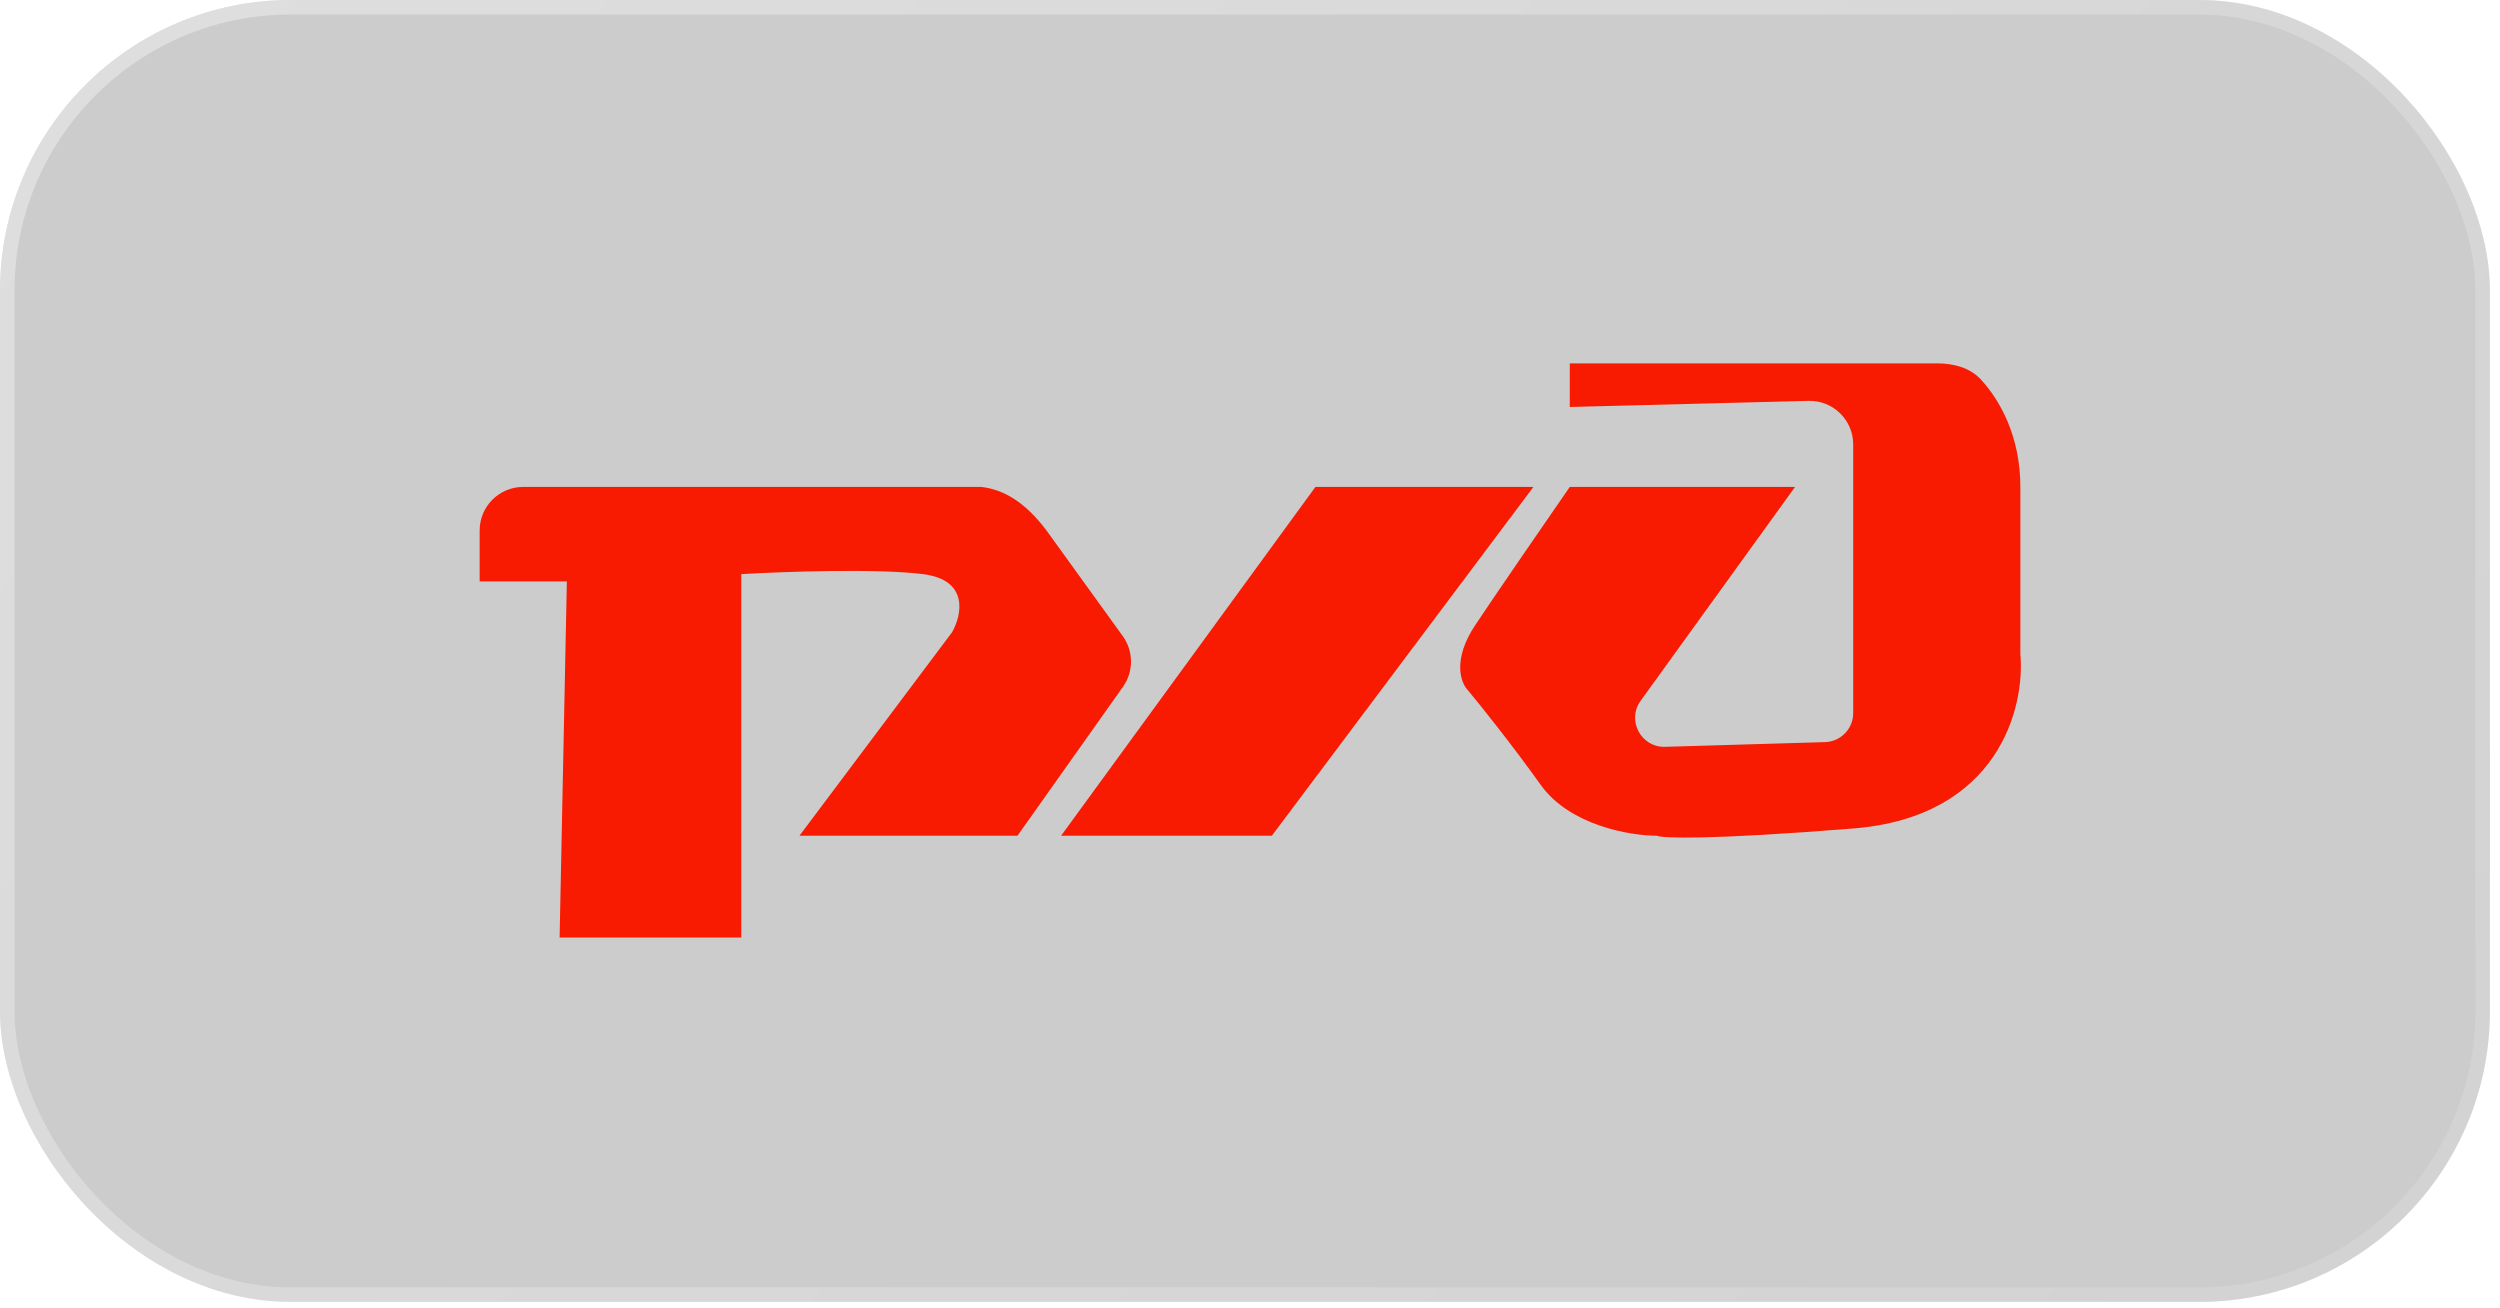
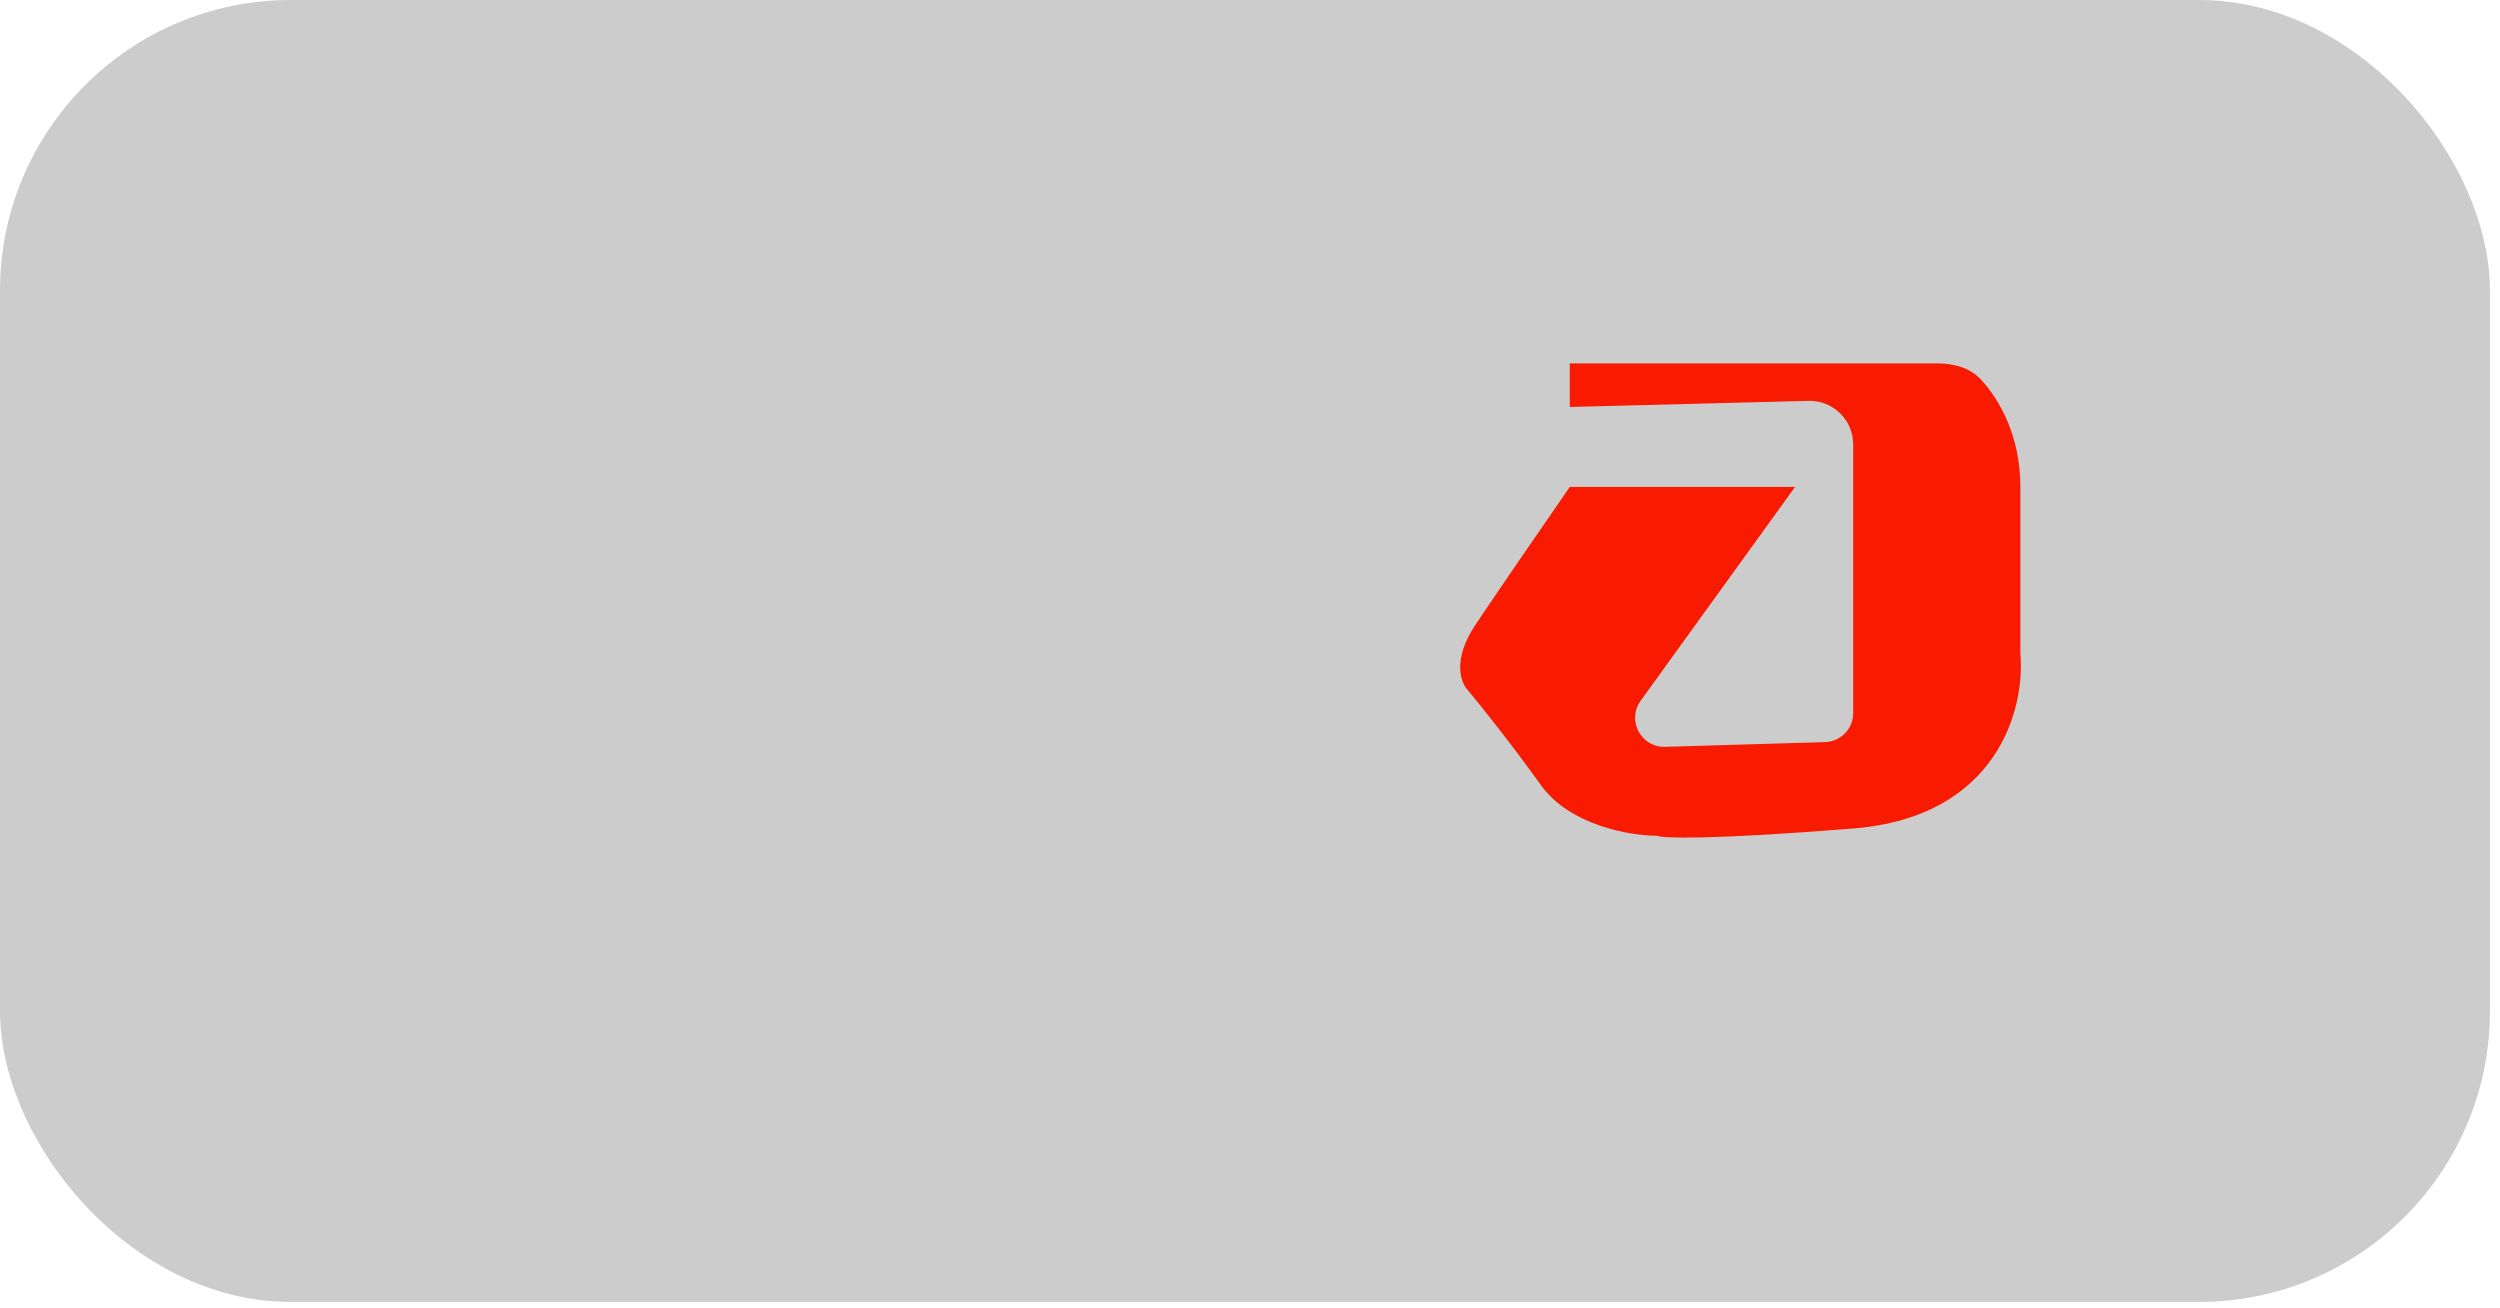
<svg xmlns="http://www.w3.org/2000/svg" width="172" height="90" viewBox="0 0 172 90" fill="none">
  <g filter="url(#filter0_b_1117_75)">
    <rect width="171.306" height="89.57" rx="20" fill="black" fill-opacity="0.2" />
-     <rect x="0.5" y="0.5" width="170.306" height="88.57" rx="19.5" stroke="url(#paint0_linear_1117_75)" />
  </g>
-   <path d="M33 40H39L38.501 64.5H51.001V39.5C53.834 39.333 60.301 39.1 63.501 39.5C66.701 39.9 66.168 42.333 65.501 43.5L55.001 57.5H70.001L77.261 47.251C78.002 46.204 77.996 44.801 77.245 43.761L72.001 36.5C70.501 34.5 69.001 33.667 67.501 33.5H36C34.343 33.5 33 34.843 33 36.5V40Z" fill="#F81A01" />
-   <path d="M105.501 33.5H90.501L73.001 57.5H87.501L105.501 33.5Z" fill="#F81A01" />
  <path d="M123.501 33.5H108.001C106.501 35.667 103.101 40.6 101.501 43C99.901 45.4 100.501 47 101.001 47.5C101.834 48.5 104.001 51.2 106.001 54C108.001 56.8 112.168 57.5 114.001 57.5C114.334 57.667 117.501 57.8 127.501 57C137.501 56.2 139.334 48.667 139.001 45V33.5C139.001 30 137.583 27.527 136.298 26.122C135.539 25.292 134.405 25 133.28 25H108.001V28L124.424 27.579C126.11 27.536 127.501 28.891 127.501 30.578V49.058C127.501 50.14 126.641 51.025 125.56 51.057L114.557 51.381C112.899 51.429 111.905 49.555 112.877 48.211L123.501 33.5Z" fill="#F81A01" />
  <defs>
    <filter id="filter0_b_1117_75" x="-10.2" y="-10.2" width="191.706" height="109.97" filterUnits="userSpaceOnUse" color-interpolation-filters="sRGB">
      <feFlood flood-opacity="0" result="BackgroundImageFix" />
      <feGaussianBlur in="BackgroundImageFix" stdDeviation="5.1" />
      <feComposite in2="SourceAlpha" operator="in" result="effect1_backgroundBlur_1117_75" />
      <feBlend mode="normal" in="SourceGraphic" in2="effect1_backgroundBlur_1117_75" result="shape" />
    </filter>
    <linearGradient id="paint0_linear_1117_75" x1="165.647" y1="83.048" x2="50.357" y2="-35.893" gradientUnits="userSpaceOnUse">
      <stop stop-color="white" stop-opacity="0.13" />
      <stop offset="1" stop-color="white" stop-opacity="0.35" />
    </linearGradient>
  </defs>
</svg>